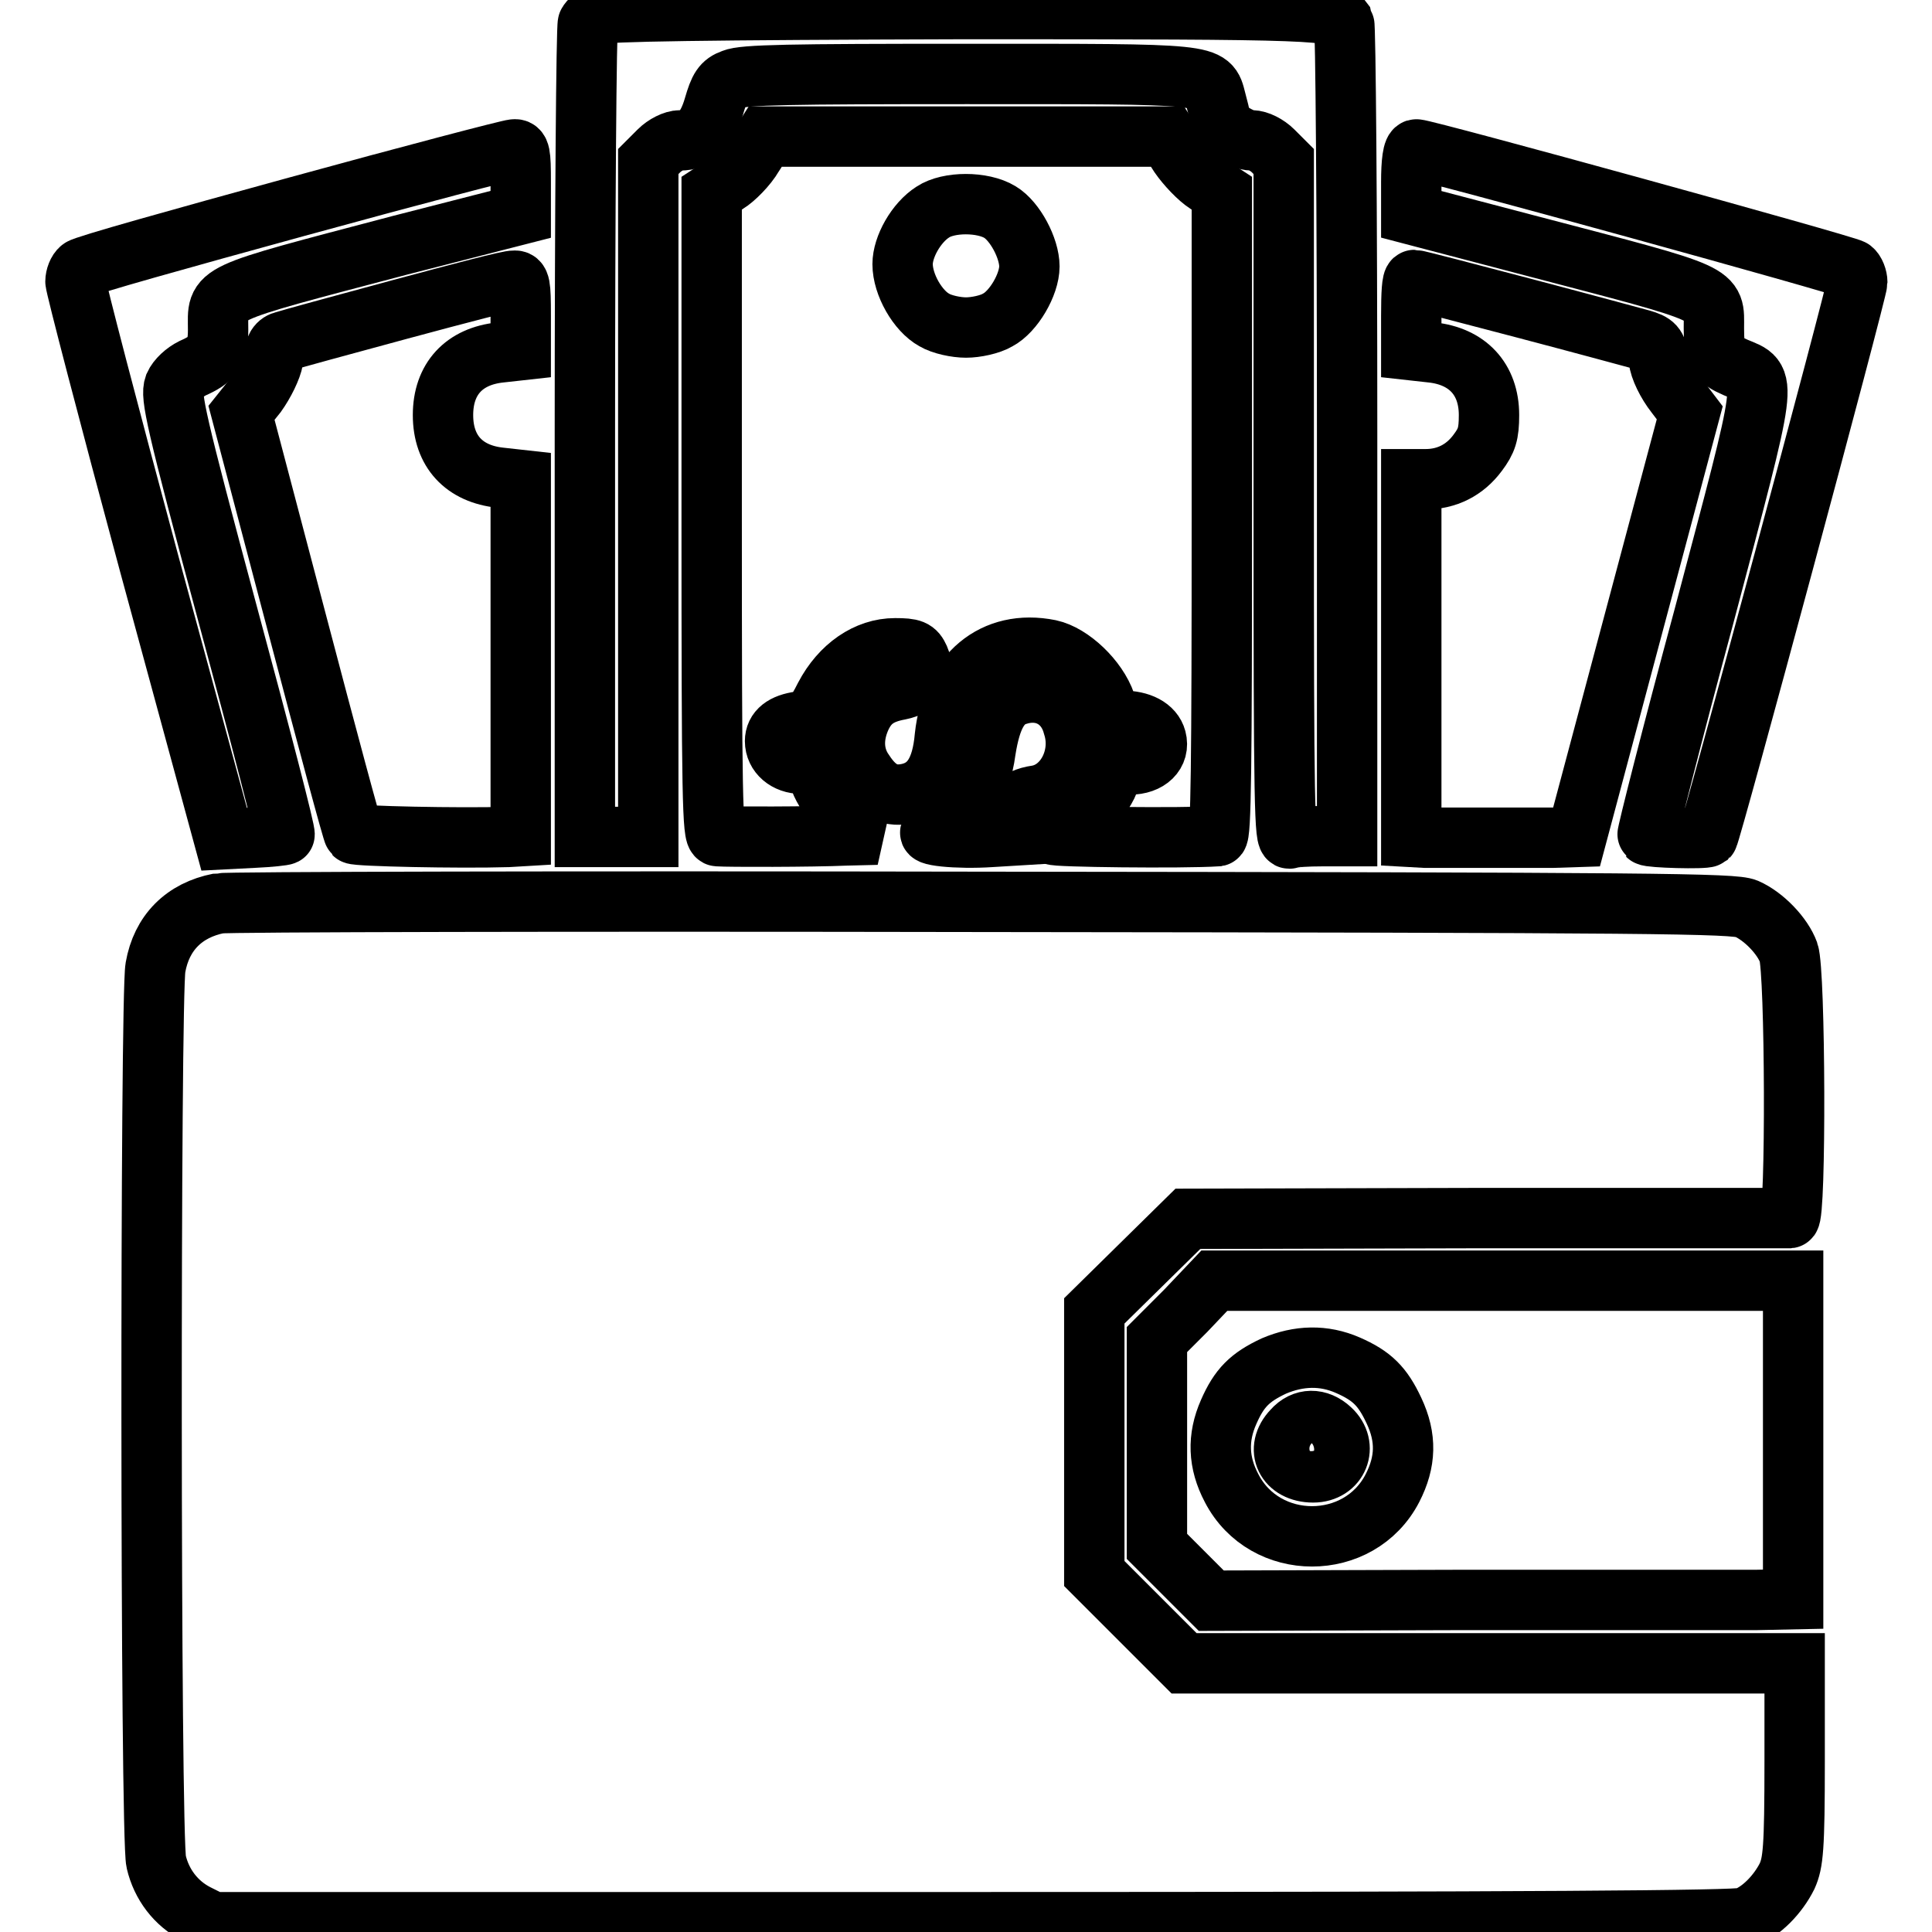
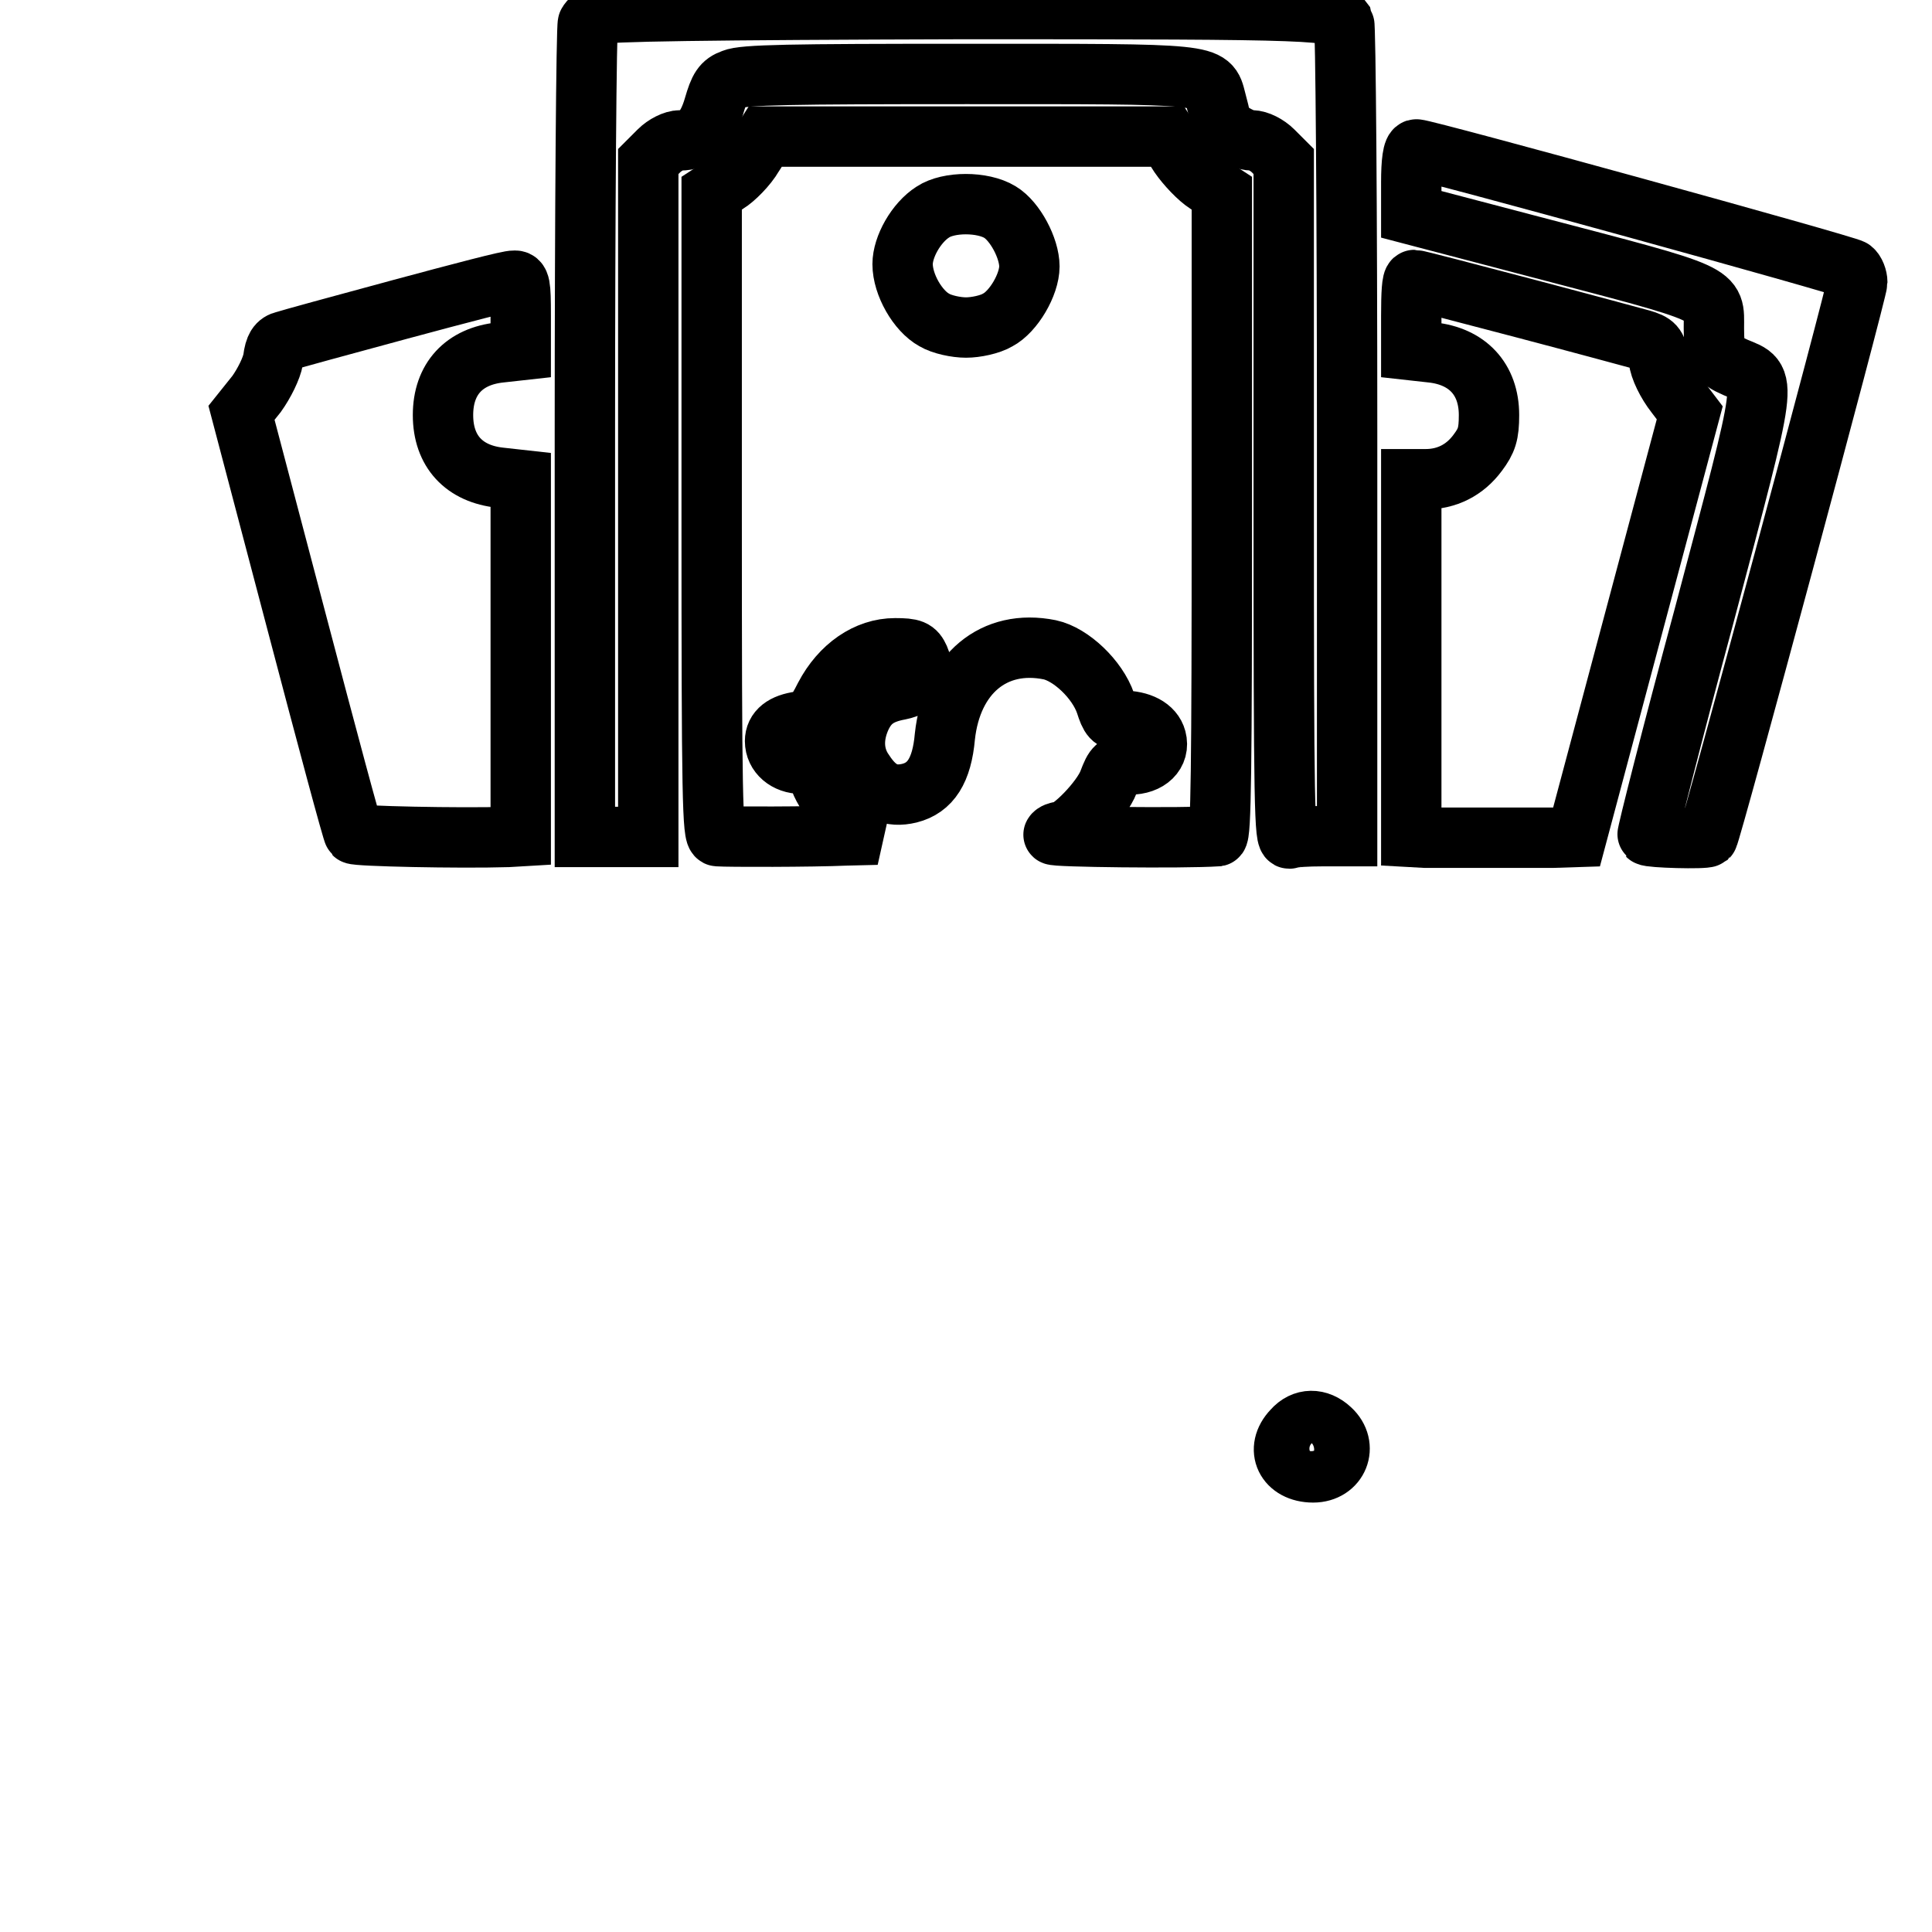
<svg xmlns="http://www.w3.org/2000/svg" version="1.1" x="0px" y="0px" viewBox="0 0 256 256" enable-background="new 0 0 256 256" xml:space="preserve">
  <g>
    <g>
      <g>
        <path stroke-width="8" fill-opacity="0" stroke="#000000" d="M79.3,1.9c-0.6,0.3-1.2,0.8-1.4,1.2c-0.2,0.3-0.4,24.7-0.4,54.2v53.6h4.2h4.2V66.1V21.4l1.4-1.4c0.8-0.8,2-1.4,2.8-1.4c2.3,0,3.6-1.4,4.5-4.5c0.7-2.4,1.1-3.1,2.5-3.6c1.4-0.6,7.6-0.7,30.9-0.7c32.8,0,32.2-0.1,33.1,3.4c0.3,1.1,0.6,2.3,0.6,2.6c0,1,2.7,2.8,4.2,2.8c0.8,0,2,0.6,2.8,1.4l1.4,1.4v45c0,40.9,0.1,45,0.8,44.7c0.5-0.2,2.4-0.3,4.2-0.3h3.4V57.2c0-29.4-0.2-53.8-0.4-54.2c-1.2-1.7-2.4-1.8-50.3-1.8C93.4,1.3,80,1.5,79.3,1.9z" />
        <path stroke-width="8" fill-opacity="0" stroke="#000000" d="M99.8,20.6c-0.8,1.4-2.5,3.1-3.5,3.7l-2,1.3v42.6c0,37.5,0.1,42.6,0.8,42.6c1.3,0.1,12.5,0.1,17-0.1l4.1-0.1l-2-1c-2.3-1.2-5-4.3-5.7-6.7c-0.5-1.5-0.8-1.7-2.3-1.7c-2,0-3.5-1.3-3.5-3c0-1.4,1.1-2.3,3.3-2.6c1.5-0.3,2-0.7,3.3-3.3c2.1-4,5.6-6.4,9.3-6.4c2.3,0,2.7,0.2,3.2,1.3c0.9,2.1-0.1,3.7-2.6,4.2c-2.7,0.5-4.1,1.5-5.1,3.6c-1.2,2.6-1.1,5.2,0.4,7.3c1.7,2.6,3.5,3.4,6,2.8c2.8-0.7,4.3-3,4.7-7.5c0.9-8.3,6.5-13,13.9-11.5c2.8,0.6,6.3,3.9,7.4,7.1c0.6,1.9,0.9,2.3,2.2,2.3c2.4,0,4.1,0.9,4.5,2.4c0.5,1.9-1,3.4-3.5,3.4c-1.8,0-2,0.2-2.8,2.3c-0.9,2.4-5,6.6-6.3,6.6c-0.4,0-0.9,0.2-1,0.4c-0.2,0.3,17.1,0.5,21.7,0.2c0.5-0.1,0.6-9,0.6-42.6V25.6l-2-1.3c-1.1-0.7-2.7-2.4-3.6-3.7l-1.6-2.5H128h-26.6L99.8,20.6z M132.5,28.1c2,1.2,3.9,4.8,3.9,7.2c0,2.4-2.1,6-4.2,7.1c-1,0.6-2.9,1-4.2,1s-3.2-0.4-4.2-1c-2.2-1.2-4.2-4.7-4.2-7.4c0-2.3,1.8-5.5,4-6.9C125.7,26.7,130.2,26.7,132.5,28.1z" />
-         <path stroke-width="8" fill-opacity="0" stroke="#000000" d="M39.3,27.4c-15.3,4.2-28.2,7.8-28.6,8.2c-0.4,0.3-0.7,1.1-0.7,1.7c0,0.6,4.4,17.5,9.8,37.5l9.9,36.4l3.9-0.2c2.2-0.1,4-0.3,4.1-0.4c0.2-0.1-3.2-13.2-7.5-29.1c-7-26-7.6-29-7.1-30.4c0.4-0.9,1.4-1.8,2.4-2.3c2.7-1.2,3.4-2.1,3.4-5.1c0-5.1-1.3-4.5,24.1-11.2L69,28.4v-4.3c0-3.8-0.1-4.4-0.9-4.3C67.6,19.8,54.6,23.2,39.3,27.4z" />
        <path stroke-width="8" fill-opacity="0" stroke="#000000" d="M187,24.1v4.3l16,4.2c25.2,6.6,24.1,6.1,24.1,10.9c0,3.5,0.4,4.1,2.9,5.2c4.3,1.8,4.4,0.4-4.2,32.9c-4.3,15.9-7.6,29-7.5,29.1c0.3,0.3,7.6,0.5,8,0.2c0.4-0.4,19.8-72.4,19.8-73.5c0-0.6-0.3-1.4-0.7-1.7c-0.6-0.5-56.5-15.9-57.7-15.9C187.2,19.7,187,21.6,187,24.1z" />
        <path stroke-width="8" fill-opacity="0" stroke="#000000" d="M53,41c-7.8,2.1-14.7,4-15.3,4.2c-0.9,0.2-1.3,0.8-1.5,2.4c-0.2,1.2-1.2,3.2-2.2,4.6l-2,2.5l7.3,27.7c4,15.2,7.4,27.9,7.6,28.1c0.3,0.3,13.9,0.6,20.4,0.4l1.7-0.1V87.2V63.6l-2.7-0.3c-4.8-0.5-7.6-3.5-7.6-8.3c0-4.8,2.8-7.8,7.6-8.3l2.7-0.3v-4.6c0-4.1-0.1-4.7-0.9-4.6C67.6,37.1,60.8,38.9,53,41z" />
        <path stroke-width="8" fill-opacity="0" stroke="#000000" d="M187,41.8v4.6l2.7,0.3c4.7,0.5,7.6,3.5,7.6,8.3c0,2.5-0.3,3.4-1.5,5c-1.7,2.3-4.1,3.5-6.9,3.5H187v23.7v23.7l1.8,0.1c1,0,4.6,0,7.9,0c3.3,0,7.4,0,9.1,0l3.1-0.1l7.5-28.1l7.5-28.1l-1.9-2.5c-1.1-1.4-2.1-3.4-2.2-4.6c-0.3-1.8-0.6-2.1-2.3-2.6c-1.1-0.3-8.1-2.2-15.7-4.2c-7.6-2-14.1-3.7-14.4-3.7S187,38.9,187,41.8z" />
-         <path stroke-width="8" fill-opacity="0" stroke="#000000" d="M134.8,92.1c-2.3,0.7-3.5,2.9-4.2,7.3c-0.7,5.4-3.4,9.5-7,10.7c-1.7,0.6,3.3,1.1,7.7,0.8l3.3-0.2l-0.5-1.5c-0.7-1.9,0.5-3.4,3.3-3.8c3.7-0.6,6.1-5.1,4.8-9.2C141.3,92.7,138.2,91,134.8,92.1z" />
-         <path stroke-width="8" fill-opacity="0" stroke="#000000" d="M29,119.7c-4.6,0.9-7.6,3.9-8.4,8.5c-0.7,3.8-0.7,115.3,0.1,118.5c0.7,3,2.6,5.5,5.3,6.9l2.2,1.1h100.7c74.4,0,101.1-0.2,102.3-0.6c2.2-0.8,4.4-3.1,5.6-5.5c0.8-1.8,1-3.6,1-15.2v-13h-40.5h-40.4l-6-6l-5.9-5.9v-17.4v-17.4l6.2-6.1l6.2-6.1l39.5-0.1c21.8,0,39.8,0,40.2,0c0.9-0.1,0.8-32.7-0.1-35.2c-0.8-2.2-3.3-4.8-5.6-5.8c-1.7-0.7-11.2-0.8-101.1-0.9C75.5,119.4,30,119.5,29,119.7z" />
-         <path stroke-width="8" fill-opacity="0" stroke="#000000" d="M157.1,173.7l-3.8,3.8v13.7v13.7l3.6,3.6l3.6,3.6l33.7-0.1c18.5,0,35.9,0,38.6,0l4.8-0.1v-21.1v-21.1h-38.4h-38.3L157.1,173.7z M178.6,180.9c3.2,1.4,4.6,2.8,6.1,6c1.7,3.6,1.6,6.8-0.2,10.3c-4.4,8.5-16.9,8.5-21.3,0c-1.8-3.4-1.9-6.7-0.4-10.1c1.4-3.2,2.8-4.6,6-6.1C172.1,179.6,175.4,179.5,178.6,180.9z" />
        <path stroke-width="8" fill-opacity="0" stroke="#000000" d="M171.3,189.5c-2.4,2.5-0.9,5.6,2.7,5.6c3.3,0,4.7-3.5,2.3-5.7C174.7,187.9,172.7,187.9,171.3,189.5z" />
      </g>
    </g>
  </g>
</svg>